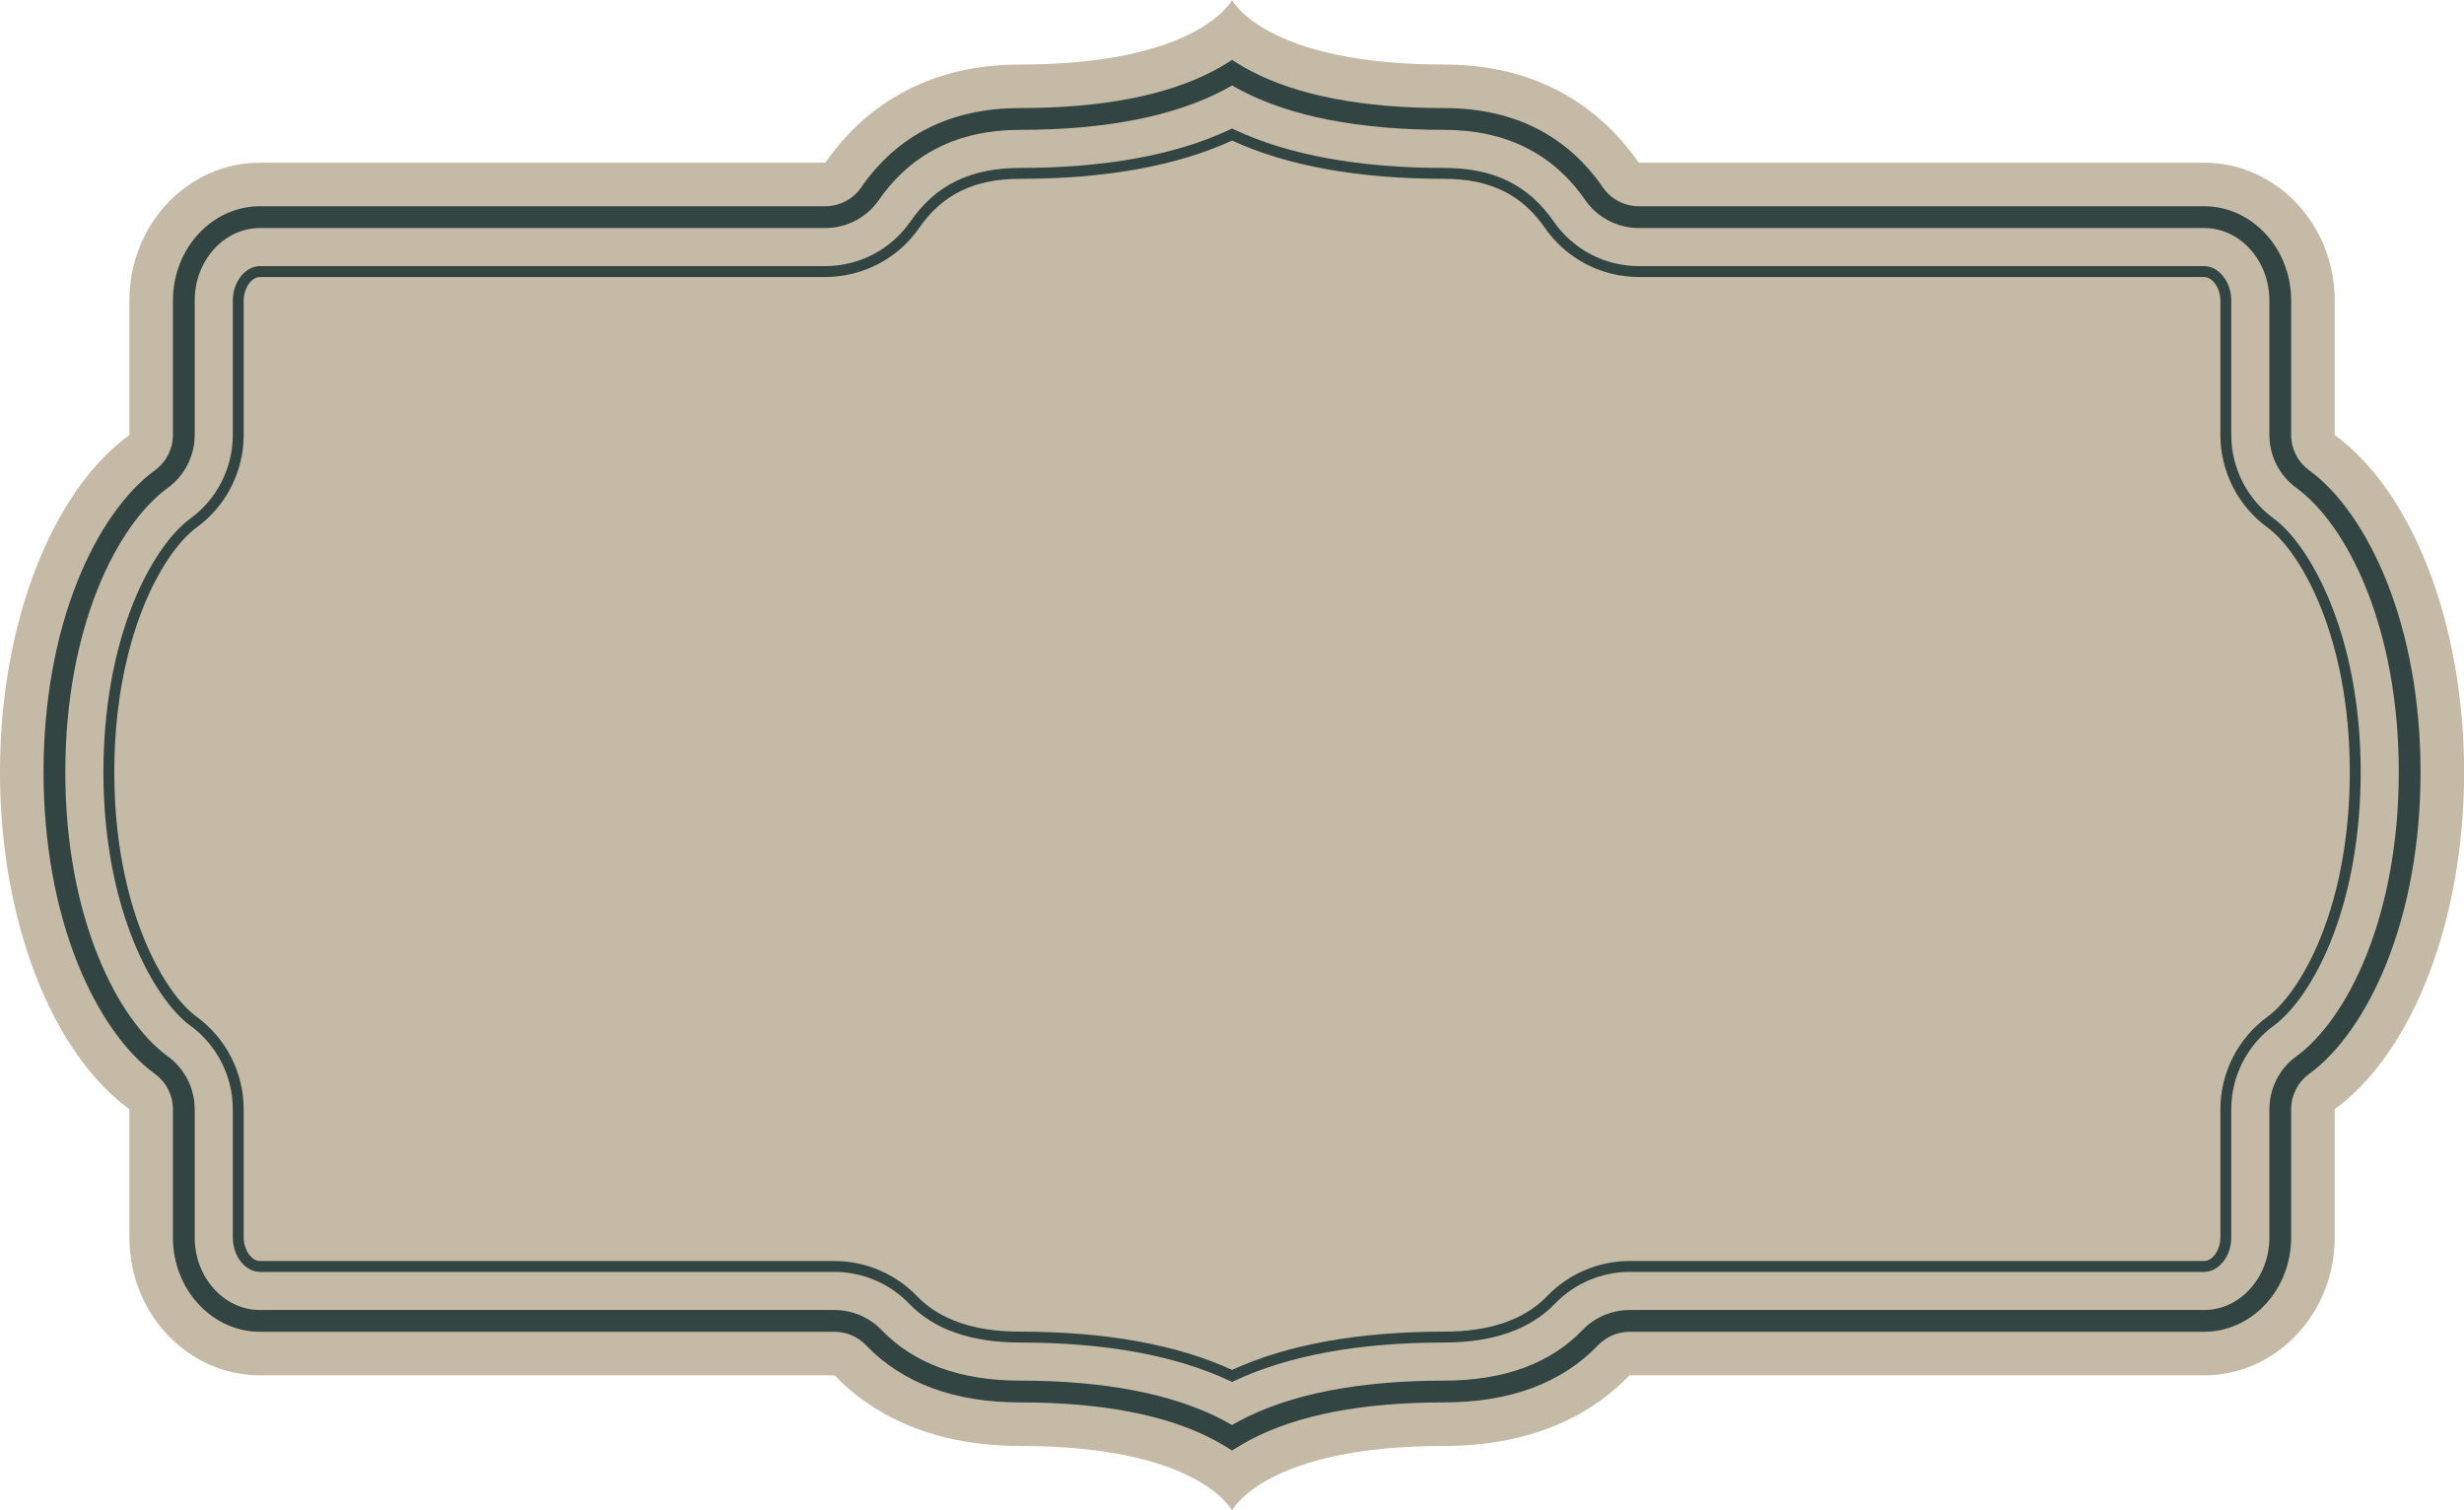
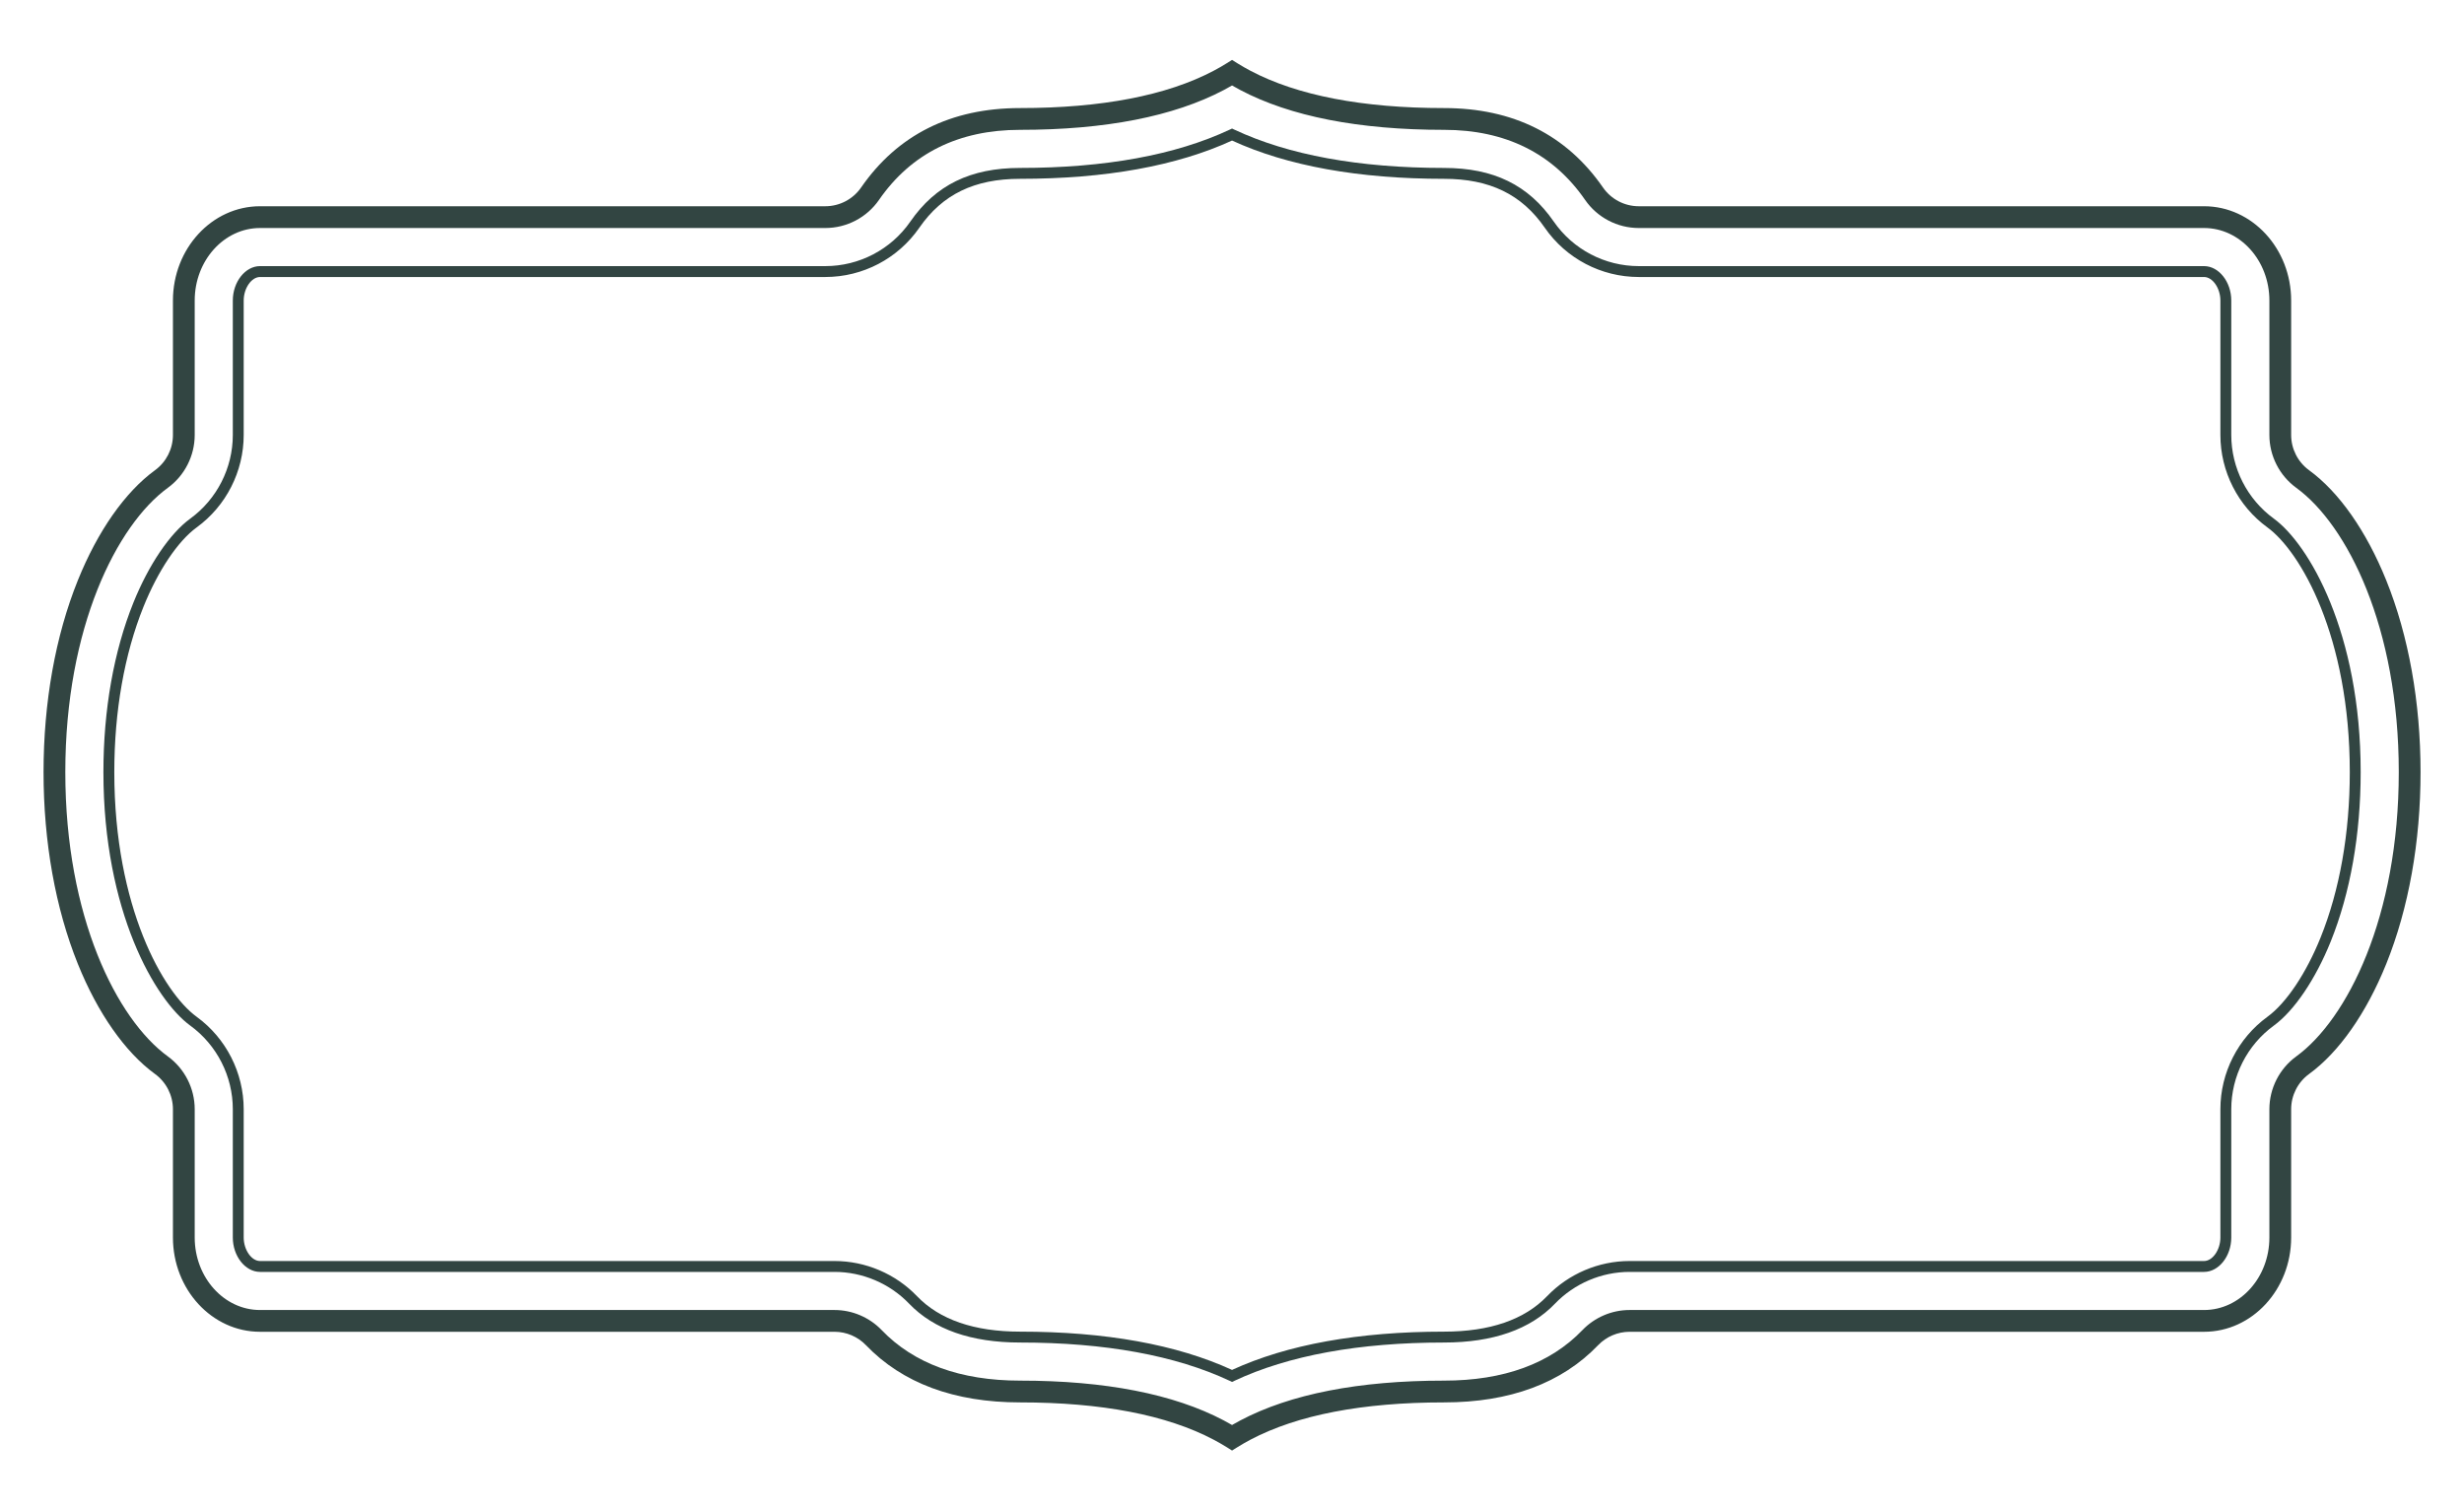
<svg xmlns="http://www.w3.org/2000/svg" fill="#000000" height="555" preserveAspectRatio="xMidYMid meet" version="1" viewBox="0.0 0.0 905.4 555.0" width="905.4" zoomAndPan="magnify">
  <defs>
    <clipPath id="a">
-       <path d="M 0 0 L 905.43 0 L 905.43 555 L 0 555 Z M 0 0" />
-     </clipPath>
+       </clipPath>
  </defs>
  <g>
    <g clip-path="url(#a)" id="change1_1">
-       <path d="M 905.434 283.699 C 905.434 227.973 885.82 180.172 857.887 159.836 C 857.887 134.941 857.887 116.766 857.887 110.422 C 857.887 82.461 836.398 59.781 809.887 59.781 C 803.164 59.781 714.711 59.781 602.168 59.781 C 590.855 43.43 569.215 23.707 530.621 23.707 C 464.703 23.707 452.719 0 452.719 0 C 452.719 0 440.73 23.707 374.812 23.707 C 336.219 23.707 314.578 43.43 303.266 59.781 C 191.043 59.781 102.754 59.781 95.547 59.781 C 69.035 59.781 47.547 82.461 47.547 110.422 C 47.547 112.43 47.547 131.535 47.547 159.836 C 19.613 180.172 0 227.973 0 283.699 C 0 339.43 19.613 387.23 47.547 407.562 C 47.547 431.43 47.547 448.73 47.547 454.703 C 47.547 482.68 69.035 505.344 95.547 505.344 C 102.336 505.344 192.504 505.344 306.652 505.344 C 318.707 517.895 339.773 531.293 374.812 531.293 C 440.73 531.293 452.719 555 452.719 555 C 452.719 555 464.703 531.293 530.621 531.293 C 565.656 531.293 586.727 517.895 598.777 505.344 C 712.609 505.344 802.609 505.344 809.887 505.344 C 836.398 505.344 857.887 482.68 857.887 454.703 C 857.887 452.617 857.887 434.508 857.887 407.562 C 885.82 387.23 905.434 339.43 905.434 283.699" fill="#c4baa6" />
+       <path d="M 905.434 283.699 C 905.434 227.973 885.82 180.172 857.887 159.836 C 857.887 134.941 857.887 116.766 857.887 110.422 C 857.887 82.461 836.398 59.781 809.887 59.781 C 803.164 59.781 714.711 59.781 602.168 59.781 C 590.855 43.43 569.215 23.707 530.621 23.707 C 464.703 23.707 452.719 0 452.719 0 C 452.719 0 440.73 23.707 374.812 23.707 C 336.219 23.707 314.578 43.43 303.266 59.781 C 191.043 59.781 102.754 59.781 95.547 59.781 C 69.035 59.781 47.547 82.461 47.547 110.422 C 47.547 112.43 47.547 131.535 47.547 159.836 C 19.613 180.172 0 227.973 0 283.699 C 0 339.43 19.613 387.23 47.547 407.562 C 47.547 431.43 47.547 448.73 47.547 454.703 C 47.547 482.68 69.035 505.344 95.547 505.344 C 102.336 505.344 192.504 505.344 306.652 505.344 C 440.73 531.293 452.719 555 452.719 555 C 452.719 555 464.703 531.293 530.621 531.293 C 565.656 531.293 586.727 517.895 598.777 505.344 C 712.609 505.344 802.609 505.344 809.887 505.344 C 836.398 505.344 857.887 482.68 857.887 454.703 C 857.887 452.617 857.887 434.508 857.887 407.562 C 885.82 387.23 905.434 339.43 905.434 283.699" fill="#c4baa6" />
    </g>
    <g id="change2_1">
      <path d="M 95.547 83.781 C 82.316 83.781 71.547 95.734 71.547 110.422 L 71.547 159.836 C 71.547 167.484 67.855 174.738 61.672 179.238 C 42.922 192.891 24 230.484 24 283.699 C 24 336.914 42.922 374.512 61.676 388.16 C 67.855 392.664 71.547 399.918 71.547 407.562 L 71.547 454.707 C 71.547 469.395 82.316 481.344 95.547 481.344 L 306.656 481.344 C 313.156 481.344 319.465 484.035 323.969 488.723 C 335.797 501.043 352.906 507.293 374.812 507.293 C 406.094 507.293 431.285 512.215 449.684 521.918 C 450.711 522.461 451.727 523.023 452.719 523.598 C 453.707 523.023 454.723 522.461 455.754 521.918 C 474.148 512.215 499.34 507.293 530.621 507.293 C 552.527 507.293 569.637 501.043 581.469 488.723 C 585.973 484.031 592.281 481.344 598.781 481.344 L 809.887 481.344 C 823.117 481.344 833.887 469.395 833.887 454.707 L 833.887 407.562 C 833.887 399.918 837.578 392.664 843.762 388.16 C 862.512 374.512 881.434 336.914 881.434 283.699 C 881.434 230.484 862.512 192.891 843.762 179.238 C 837.578 174.738 833.887 167.484 833.887 159.836 L 833.887 110.422 C 833.887 95.734 823.117 83.781 809.887 83.781 L 602.172 83.781 C 594.293 83.781 586.914 79.914 582.434 73.438 C 570.621 56.363 553.188 47.707 530.621 47.707 C 499.34 47.707 474.148 42.785 455.754 33.082 C 454.723 32.535 453.707 31.977 452.719 31.402 C 451.727 31.977 450.711 32.535 449.684 33.082 C 431.285 42.785 406.094 47.707 374.812 47.707 C 352.246 47.707 334.812 56.363 323 73.438 C 318.52 79.914 311.141 83.781 303.266 83.781 Z M 452.719 532.977 L 450.602 531.66 C 449.129 530.742 447.562 529.844 445.949 528.992 C 428.715 519.902 404.781 515.293 374.812 515.293 C 350.645 515.293 331.594 508.219 318.195 494.266 C 315.195 491.137 310.988 489.344 306.656 489.344 L 95.547 489.344 C 77.902 489.344 63.547 473.805 63.547 454.707 L 63.547 407.562 C 63.547 402.465 61.09 397.633 56.965 394.629 C 45.969 386.621 35.898 372.258 28.609 354.184 C 20.359 333.719 16 309.348 16 283.699 C 16 258.055 20.359 233.684 28.609 213.219 C 35.898 195.141 45.969 180.777 56.965 172.77 C 61.09 169.77 63.547 164.934 63.547 159.836 L 63.547 110.422 C 63.547 91.32 77.902 75.781 95.547 75.781 L 303.266 75.781 C 308.516 75.781 313.434 73.203 316.422 68.887 C 329.816 49.523 349.465 39.707 374.812 39.707 C 404.781 39.707 428.715 35.098 445.949 26.004 C 447.562 25.156 449.129 24.258 450.602 23.34 L 452.719 22.023 L 454.832 23.34 C 456.305 24.258 457.871 25.152 459.484 26.004 C 476.723 35.098 500.652 39.707 530.621 39.707 C 555.973 39.707 575.617 49.523 589.012 68.887 C 592 73.203 596.918 75.781 602.172 75.781 L 809.887 75.781 C 827.531 75.781 841.887 91.32 841.887 110.422 L 841.887 159.836 C 841.887 164.934 844.348 169.77 848.469 172.77 C 859.469 180.777 869.535 195.145 876.824 213.219 C 885.074 233.684 889.434 258.055 889.434 283.699 C 889.434 309.348 885.074 333.719 876.824 354.184 C 869.535 372.258 859.469 386.621 848.469 394.629 C 844.348 397.633 841.887 402.465 841.887 407.562 L 841.887 454.707 C 841.887 473.805 827.531 489.344 809.887 489.344 L 598.781 489.344 C 594.445 489.344 590.238 491.137 587.238 494.262 C 573.84 508.219 554.789 515.293 530.621 515.293 C 500.652 515.293 476.723 519.902 459.484 528.992 C 457.871 529.848 456.305 530.742 454.832 531.66 L 452.719 532.977" fill="#324542" />
    </g>
    <g id="change2_2">
      <path d="M 95.547 101.781 C 92.406 101.781 89.547 105.902 89.547 110.422 L 89.547 159.836 C 89.547 173.223 83.09 185.914 72.266 193.793 C 65.359 198.82 58.055 209.715 52.727 222.938 C 45.707 240.344 42 261.355 42 283.699 C 42 333.496 60.102 364.754 72.27 373.609 C 83.09 381.484 89.547 394.18 89.547 407.562 L 89.547 454.707 C 89.547 459.227 92.406 463.344 95.547 463.344 L 306.656 463.344 C 318.031 463.344 329.074 468.051 336.949 476.258 C 345.258 484.906 357.996 489.293 374.812 489.293 C 406.188 489.293 432.391 494.023 452.715 503.355 C 473.043 494.023 499.246 489.293 530.621 489.293 C 547.438 489.293 560.18 484.906 568.484 476.254 C 576.363 468.051 587.406 463.344 598.781 463.344 L 809.887 463.344 C 813.027 463.344 815.887 459.227 815.887 454.707 L 815.887 407.562 C 815.887 394.184 822.348 381.488 833.164 373.609 C 840.074 368.582 847.379 357.688 852.711 344.461 C 859.727 327.059 863.434 306.047 863.434 283.699 C 863.434 233.902 845.332 202.648 833.164 193.789 C 822.344 185.914 815.887 173.219 815.887 159.836 L 815.887 110.422 C 815.887 105.902 813.027 101.781 809.887 101.781 L 602.172 101.781 C 588.387 101.781 575.477 95.016 567.633 83.68 C 559.148 71.418 547.387 65.707 530.621 65.707 C 499.246 65.707 473.043 60.977 452.715 51.645 C 432.391 60.977 406.188 65.707 374.812 65.707 C 358.047 65.707 346.285 71.418 337.801 83.684 C 329.961 95.016 317.047 101.781 303.266 101.781 Z M 452.715 507.77 L 451.867 507.371 C 431.961 498.031 406.035 493.293 374.812 493.293 C 356.863 493.293 343.156 488.492 334.066 479.027 C 326.938 471.602 316.945 467.344 306.656 467.344 L 95.547 467.344 C 90.129 467.344 85.547 461.559 85.547 454.707 L 85.547 407.562 C 85.547 395.453 79.703 383.969 69.914 376.844 C 57.086 367.504 38 334.992 38 283.699 C 38 260.848 41.809 239.316 49.016 221.441 C 54.613 207.555 62.426 196.008 69.914 190.559 C 79.703 183.434 85.547 171.945 85.547 159.836 L 85.547 110.422 C 85.547 103.57 90.129 97.781 95.547 97.781 L 303.266 97.781 C 315.734 97.781 327.418 91.66 334.512 81.406 C 343.812 67.969 356.617 61.707 374.812 61.707 C 406.035 61.707 431.961 56.969 451.867 47.629 L 452.715 47.23 L 453.566 47.629 C 473.473 56.969 499.398 61.707 530.621 61.707 C 548.816 61.707 561.621 67.965 570.922 81.406 C 578.016 91.66 589.699 97.781 602.172 97.781 L 809.887 97.781 C 815.309 97.781 819.887 103.57 819.887 110.422 L 819.887 159.836 C 819.887 171.945 825.73 183.43 835.52 190.559 C 848.348 199.895 867.434 232.41 867.434 283.699 C 867.434 306.555 863.625 328.082 856.422 345.957 C 850.82 359.848 843.008 371.395 835.52 376.844 C 825.73 383.973 819.887 395.457 819.887 407.562 L 819.887 454.707 C 819.887 461.559 815.309 467.344 809.887 467.344 L 598.781 467.344 C 588.488 467.344 578.496 471.602 571.371 479.023 C 562.277 488.492 548.57 493.293 530.621 493.293 C 499.398 493.293 473.473 498.031 453.566 507.371 L 452.715 507.77" fill="#324542" />
    </g>
  </g>
</svg>